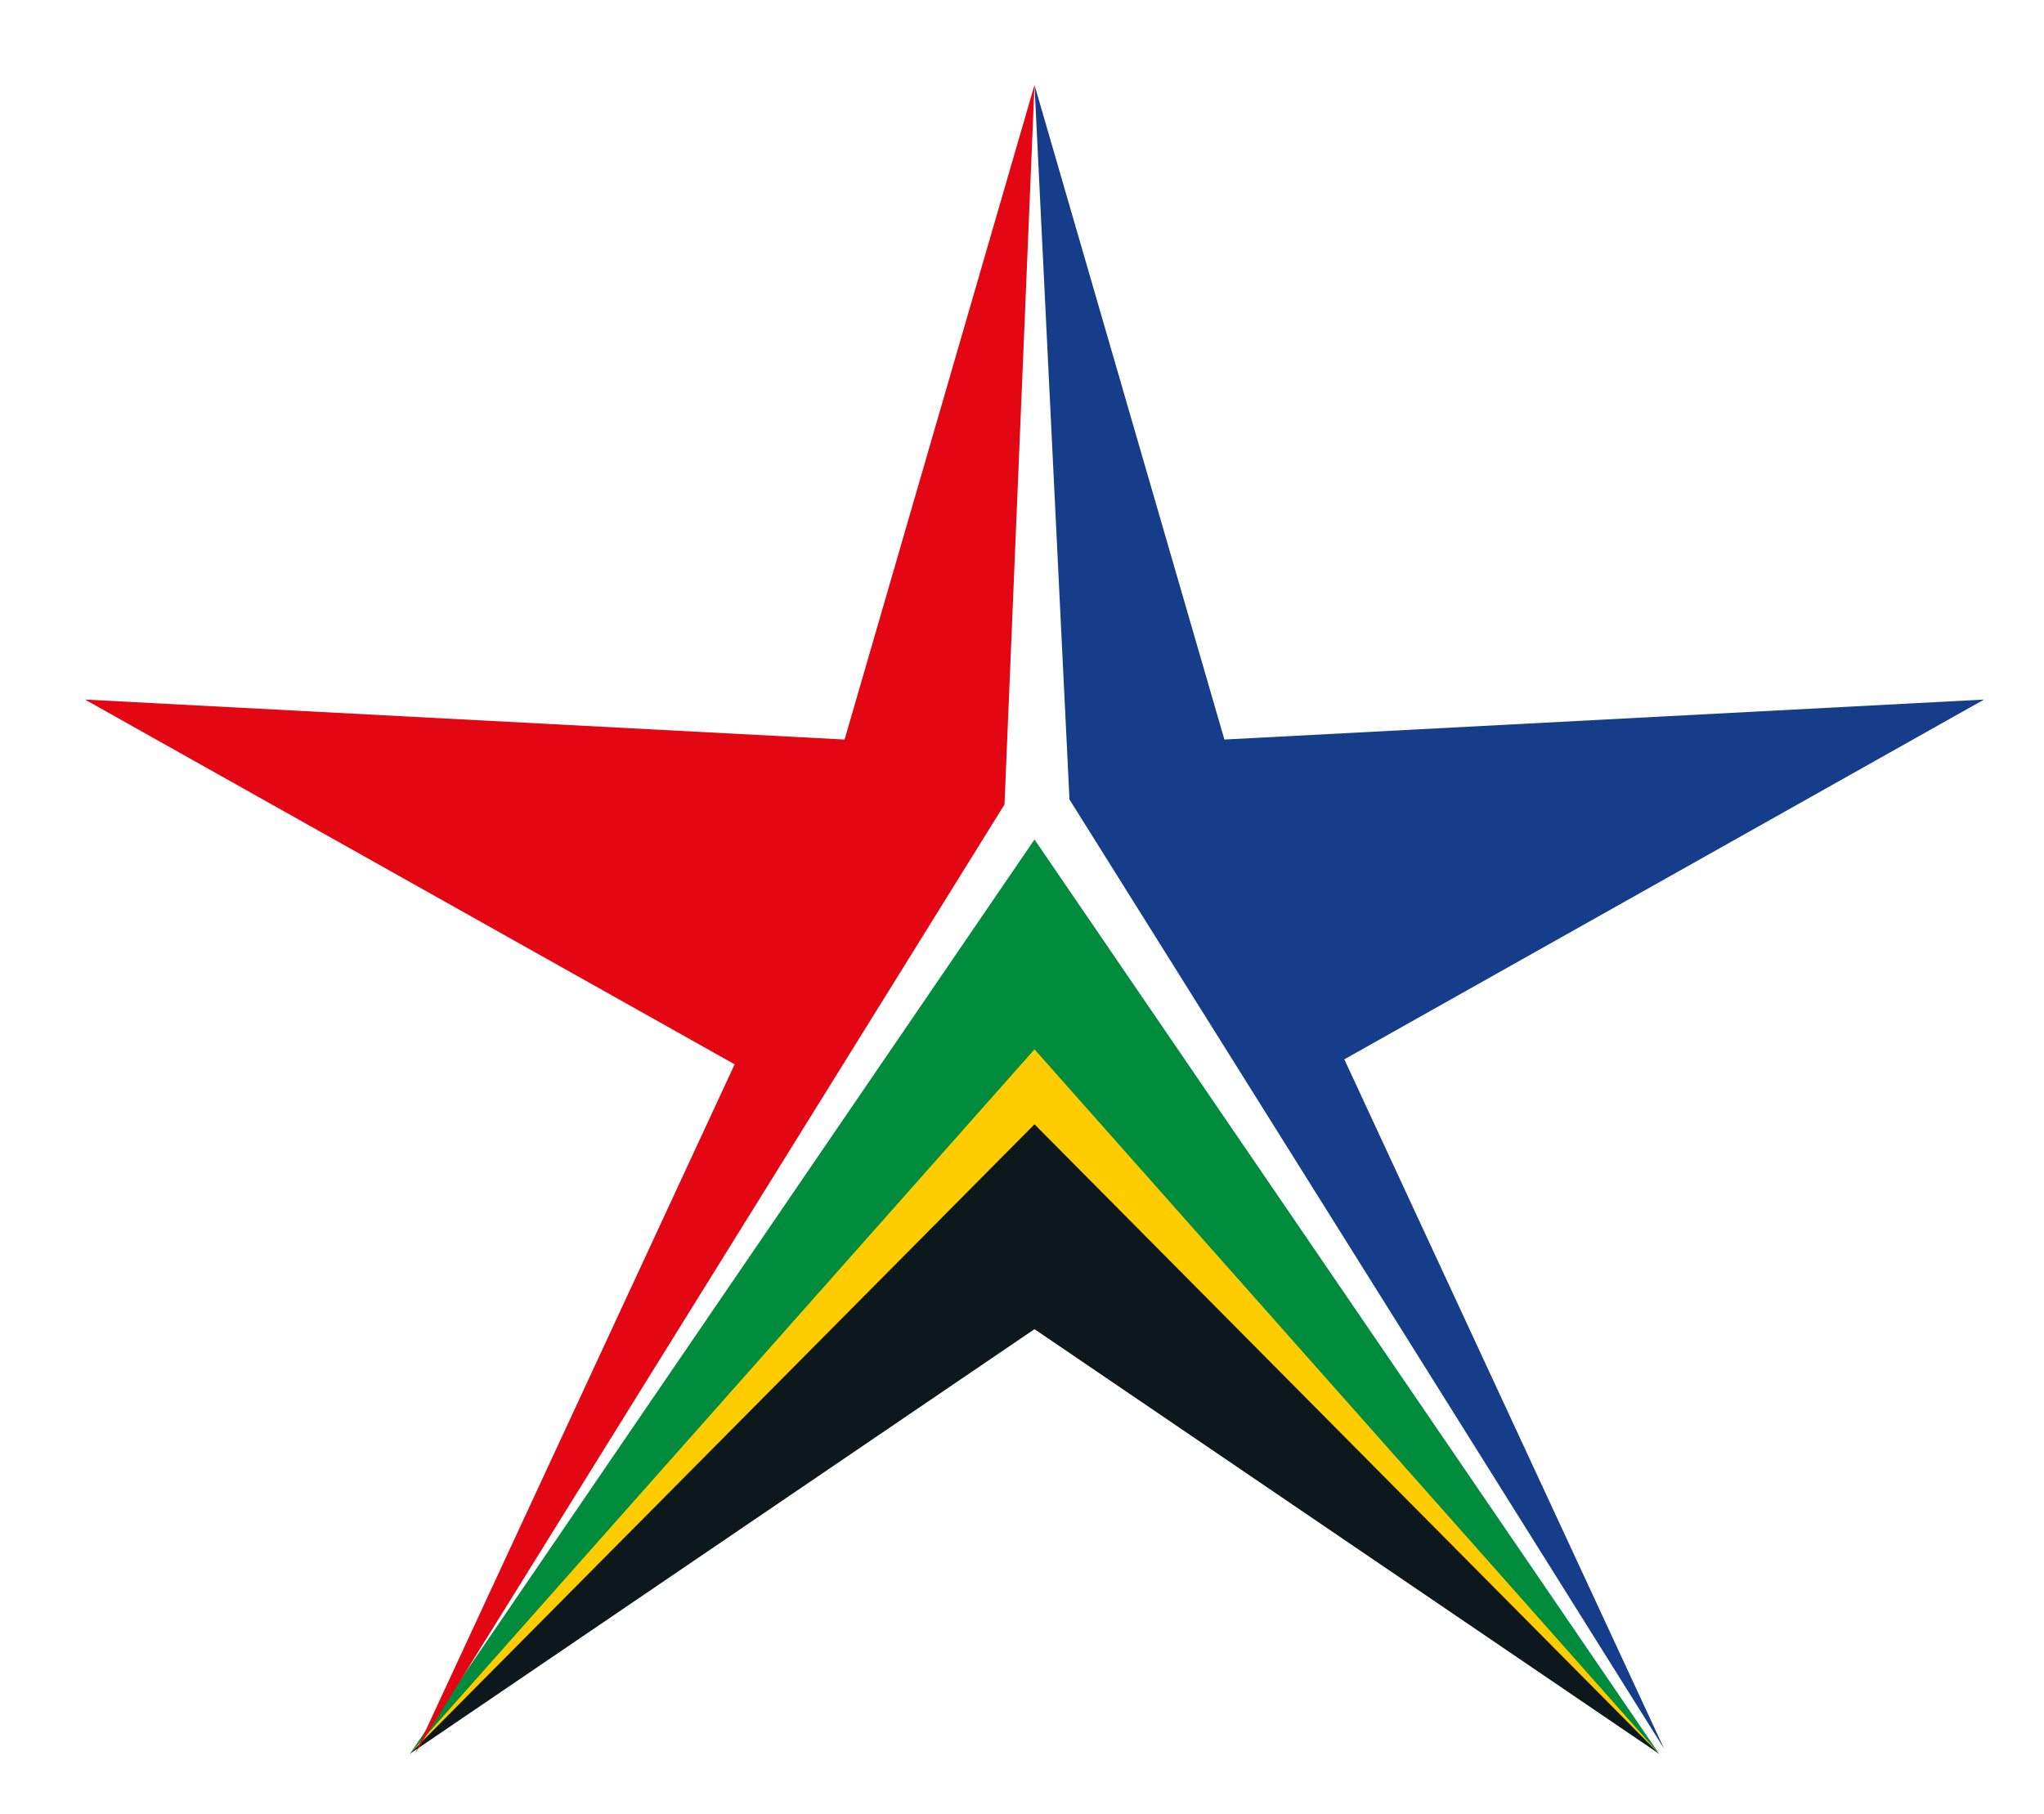
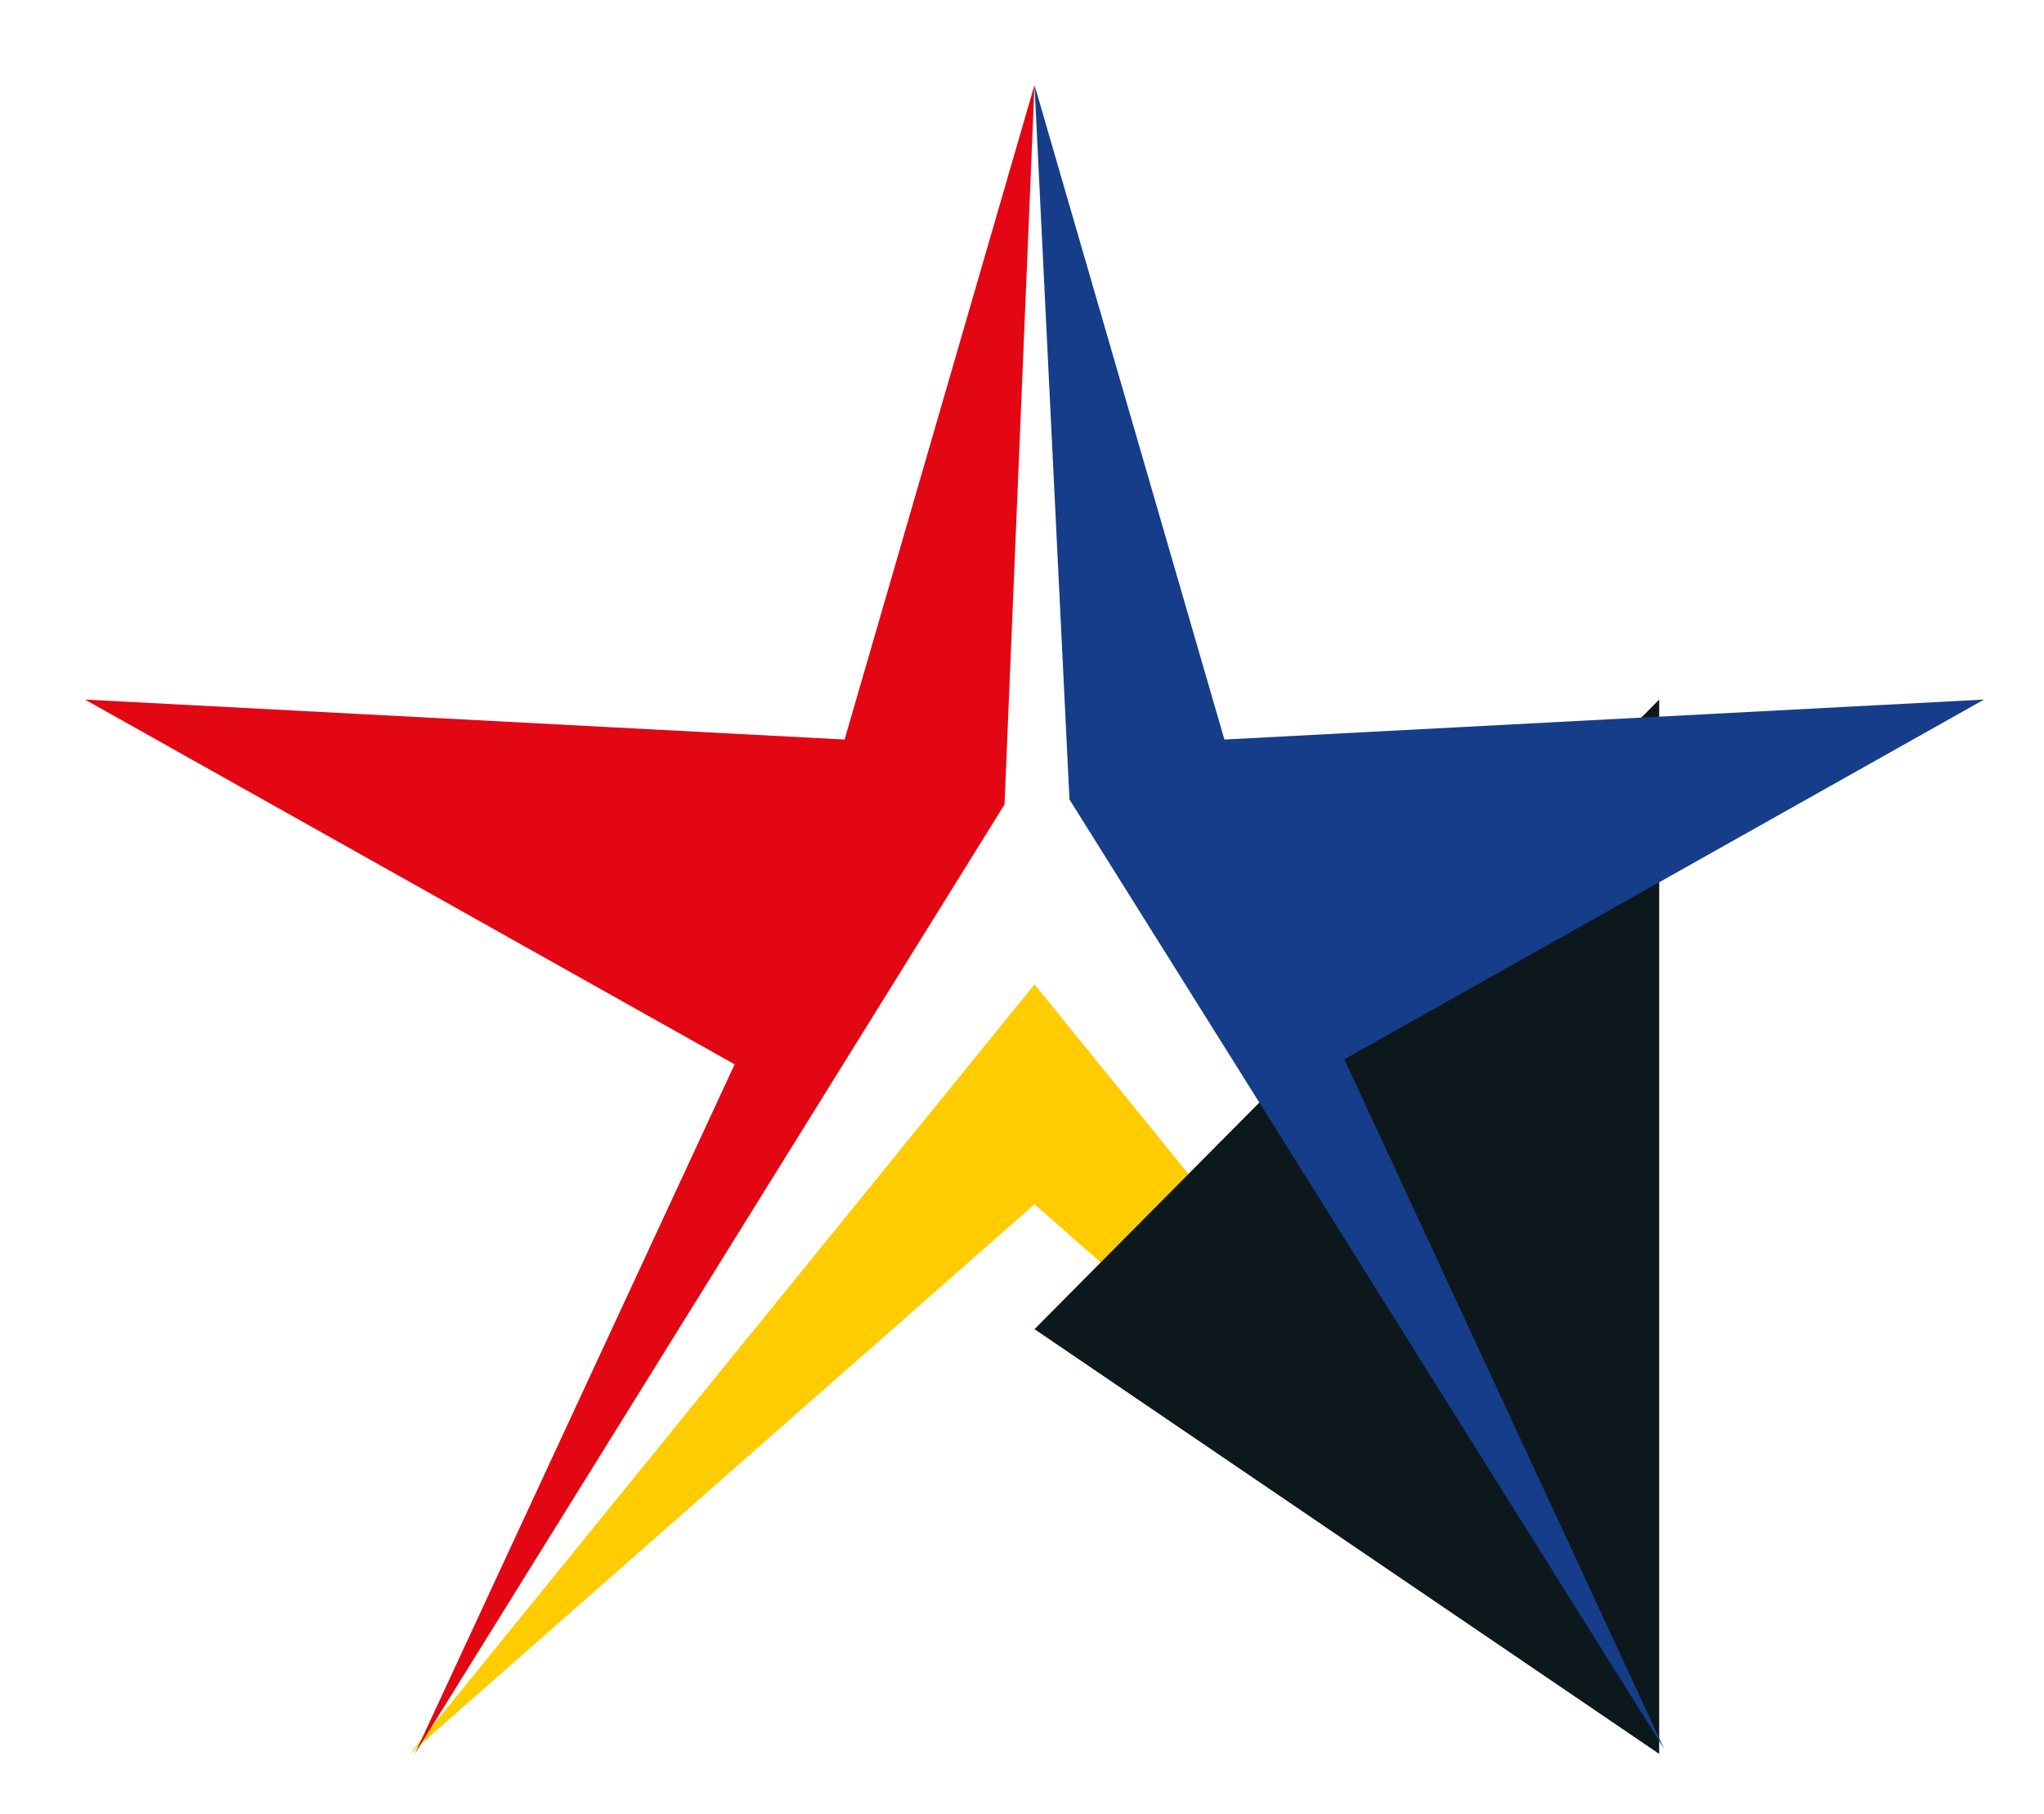
<svg xmlns="http://www.w3.org/2000/svg" version="1.1" id="Layer_1" x="0px" y="0px" viewBox="0 0 40.9 36.3" style="enable-background:new 0 0 40.9 36.3;" xml:space="preserve">
  <style type="text/css">
	.st0{fill:transparent;}
	.st1{fill:#FFCC00;}
	.st2{fill:#008C3C;}
	.st3{fill:#0D181C;}
	.st4{fill:#153D8A;}
	.st5{fill:#E30613;}
</style>
  <g>
-     <path class="st0" d="M20.7,27.1L7.2,36.3l6.9-14.8L0,13.5l16.5,0.8L20.6,0l4.1,14.3l16.2-0.8l-13.6,7.8l6.9,14.8L20.7,27.1z" />
    <path class="st0" d="M33.2,35.1l-12.5-8.5L8.2,35.1l6.4-13.8L1.6,14l15.2,0.8l3.8-13.2l3.9,13.2L39.7,14l-12.8,7.2L33.2,35.1z" />
    <path class="st1" d="M33.2,35.1l-12.5-11l-12.5,11l12.5-15.4L33.2,35.1z" />
-     <path class="st2" d="M33.2,35.1L20.7,21L8.2,35.1l12.5-18.3L33.2,35.1z" />
-     <path class="st3" d="M33.2,35.1l-12.5-8.5L8.2,35.1l12.5-12.6L33.2,35.1z" />
+     <path class="st3" d="M33.2,35.1l-12.5-8.5l12.5-12.6L33.2,35.1z" />
    <path class="st4" d="M21.4,16L20.7,1.7l3.8,13.1L39.7,14l-12.8,7.2L33.3,35L21.4,16z" />
    <path class="st5" d="M20.7,1.7l-0.6,14.4l-11.8,19l6.4-13.8L1.7,14l15.2,0.8L20.7,1.7z" />
  </g>
</svg>